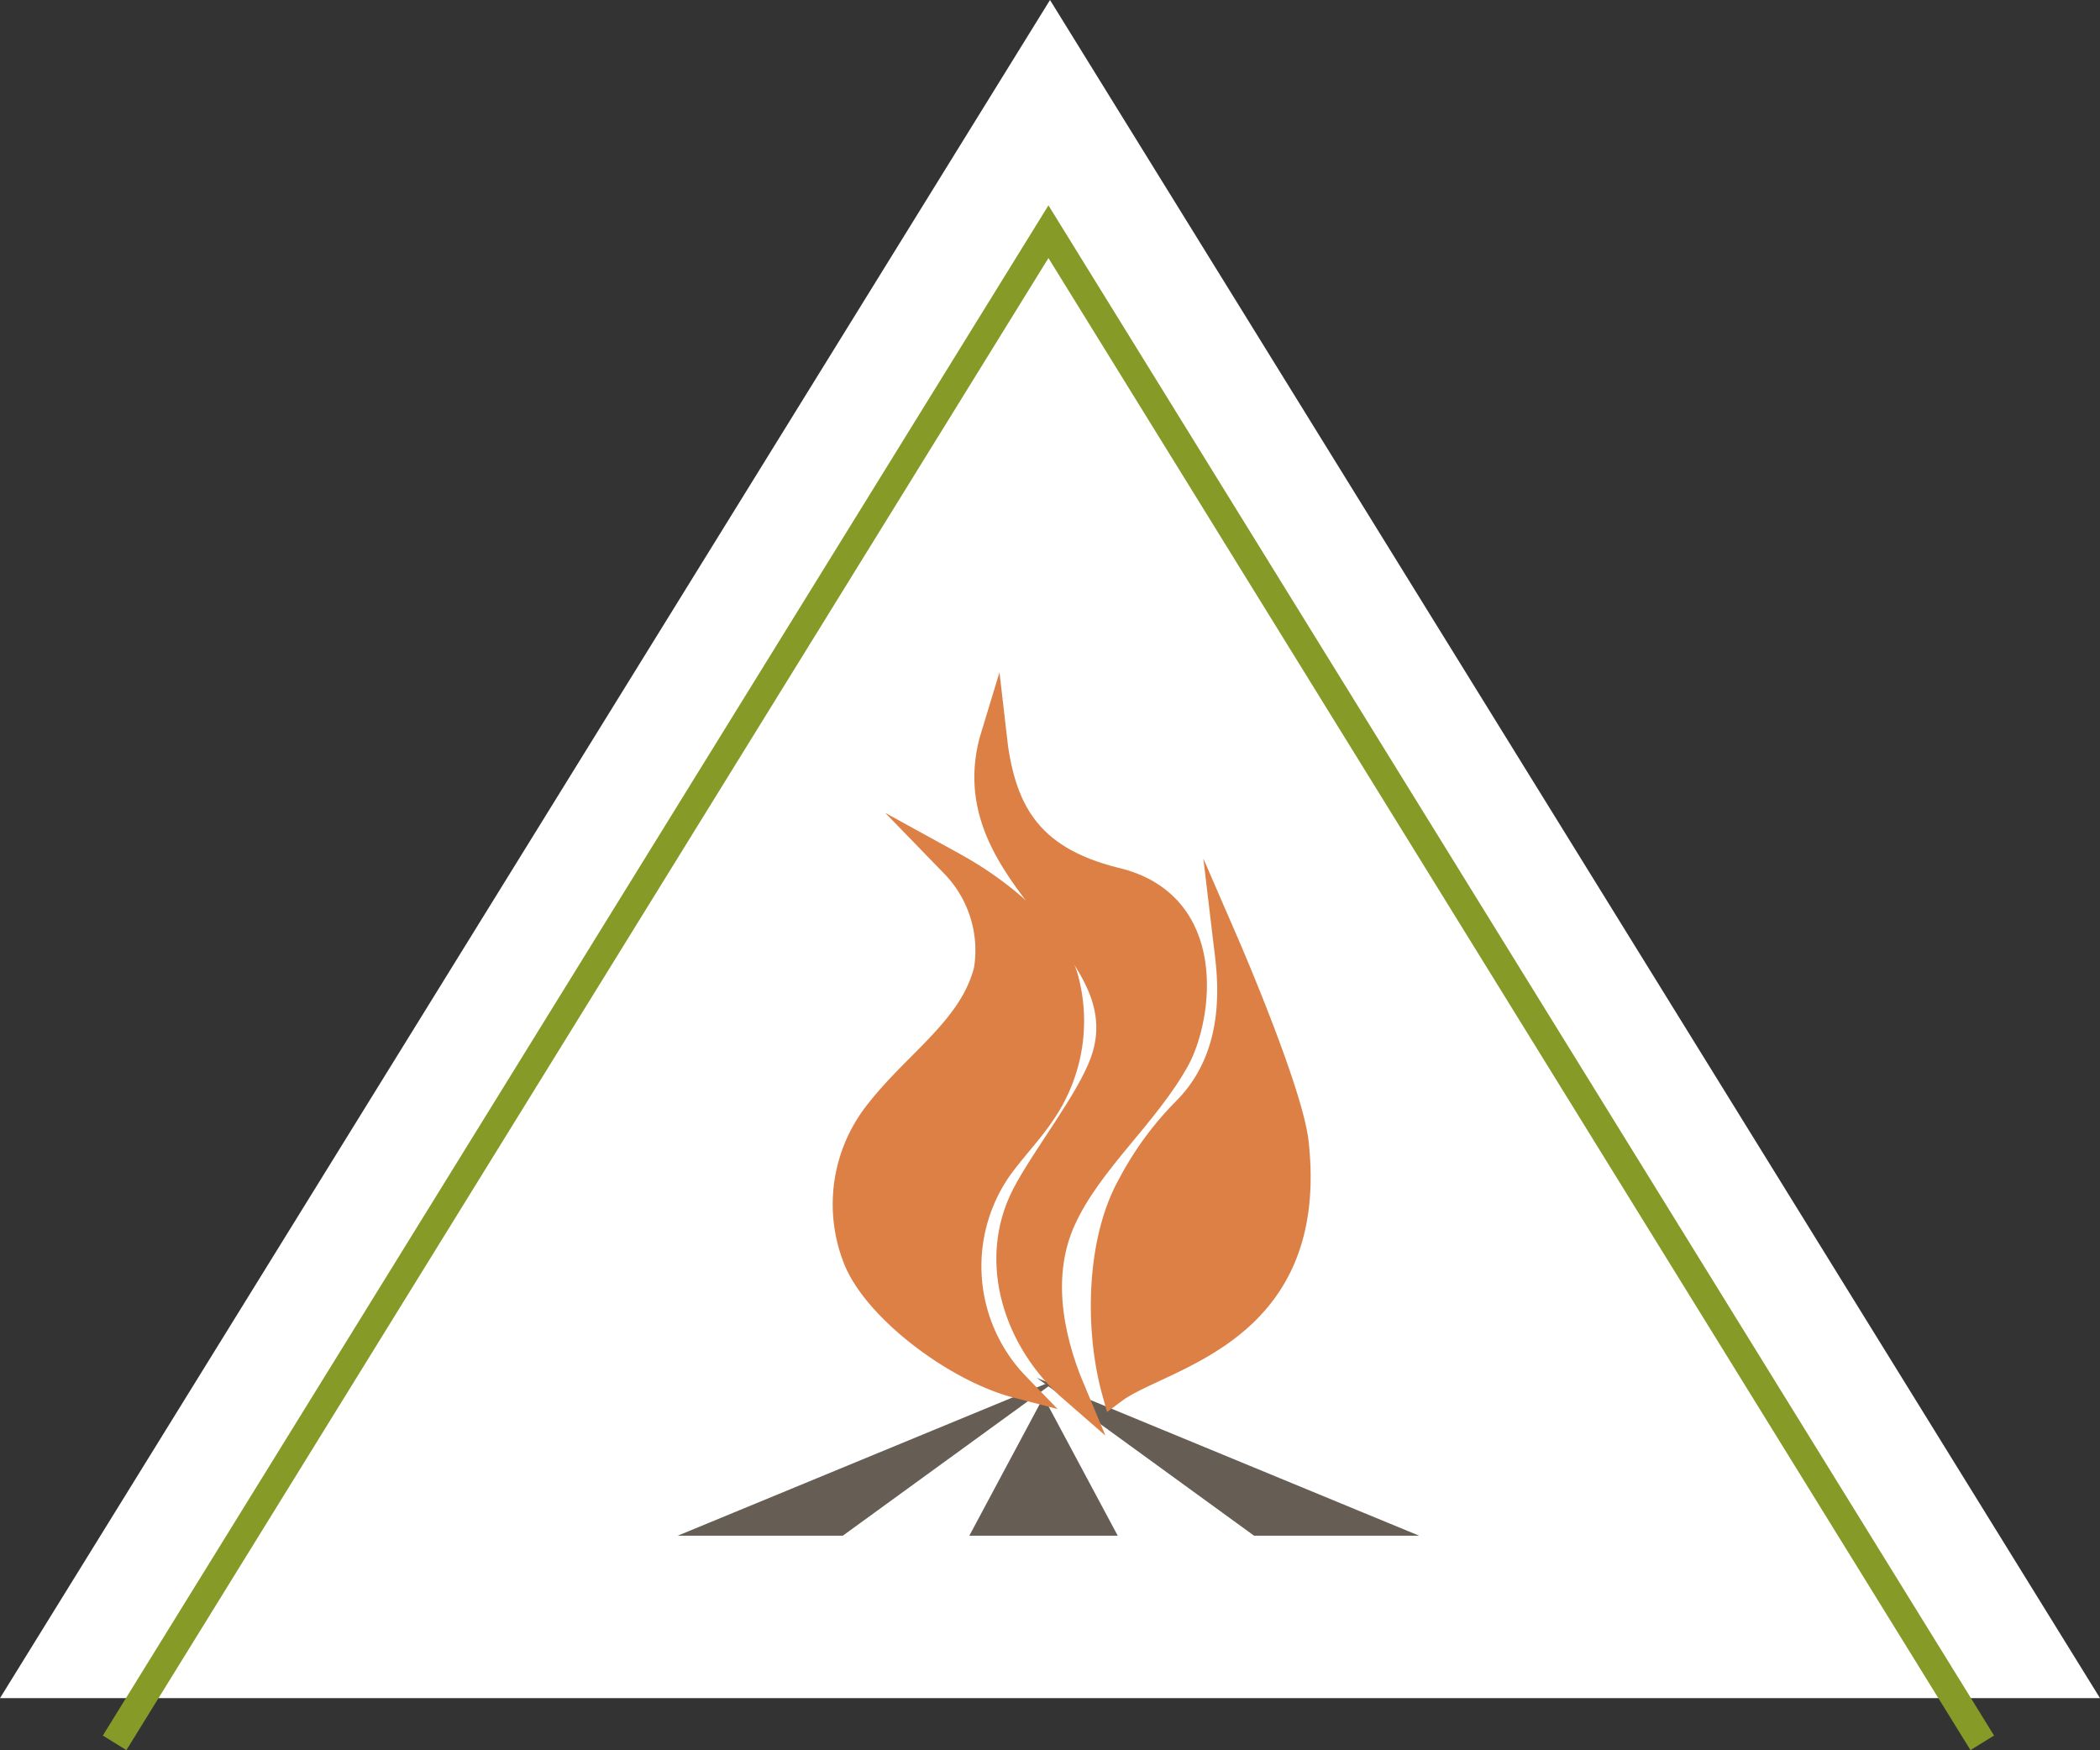
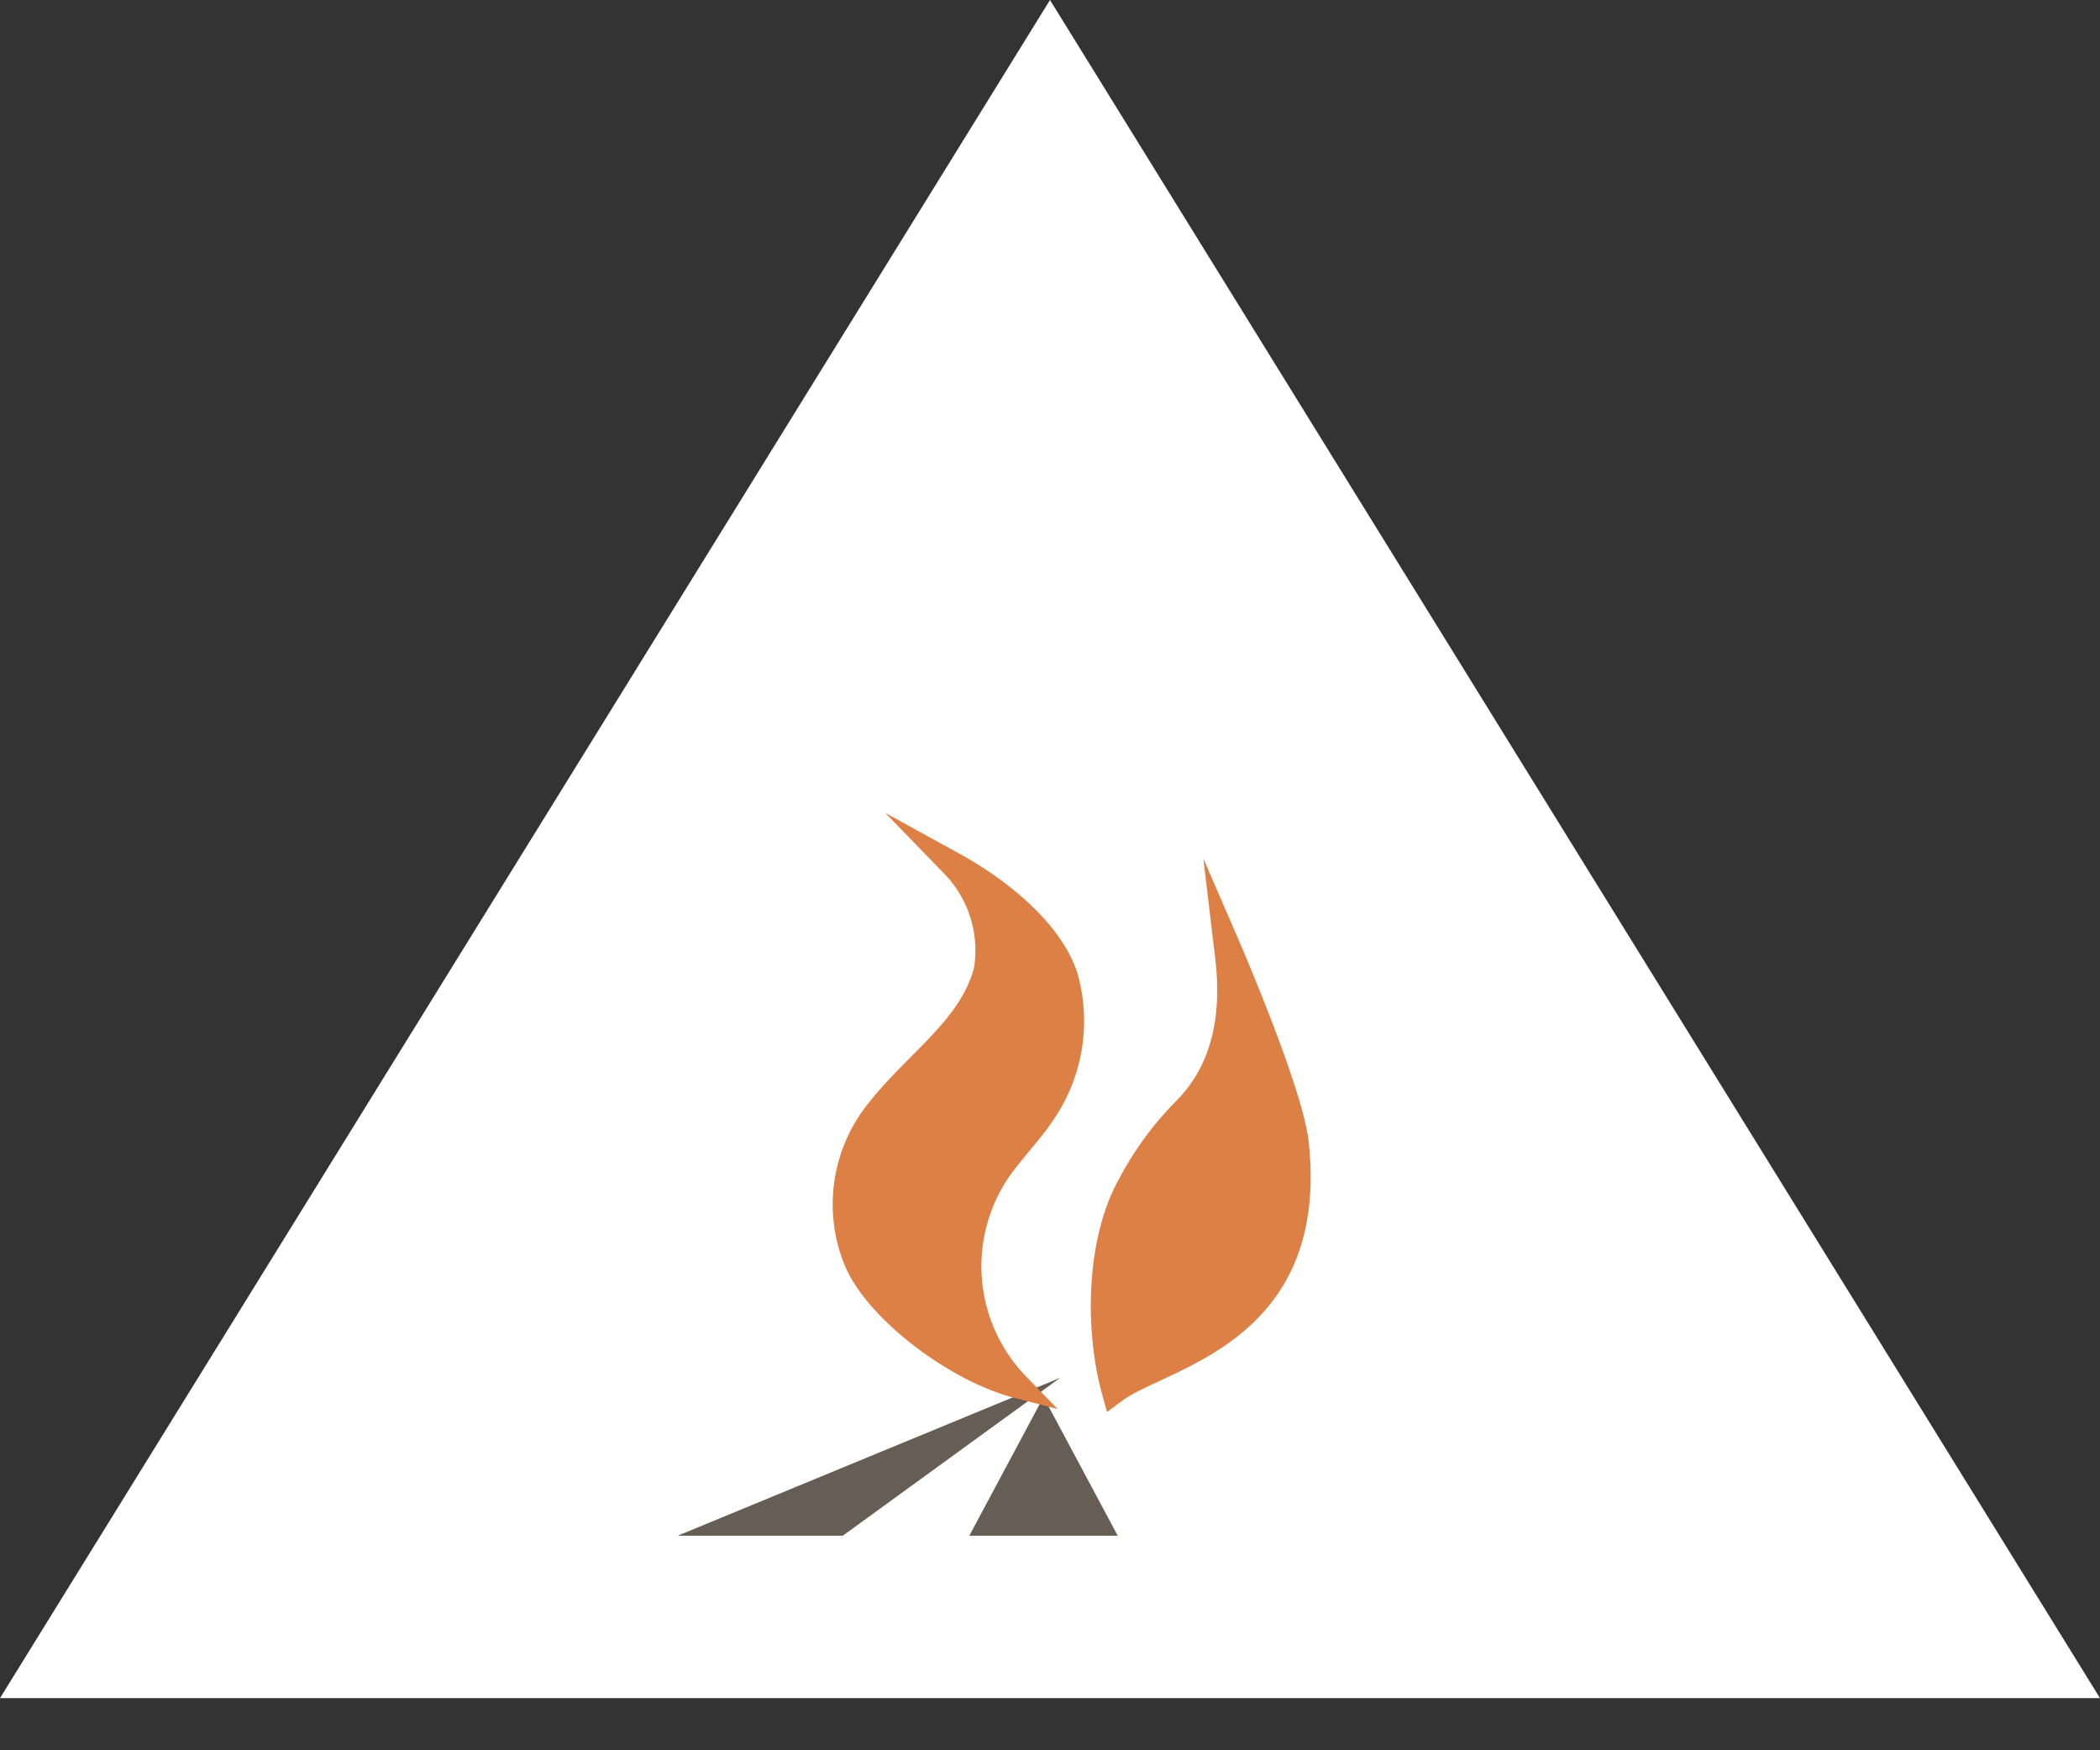
<svg xmlns="http://www.w3.org/2000/svg" viewBox="0 0 94 78.32">
  <rect x="0" y="0" width="94" height="78.32" fill="#333333" stroke="none" />
  <defs>
    <style>.cls-1{fill:#fff;}.cls-2{fill:none;stroke:#859a27;stroke-width:1.24px;}.cls-2,.cls-3,.cls-4{stroke-miterlimit:10;}.cls-3{fill:#665e55;stroke:#665e55;}.cls-3,.cls-4{stroke-width:1.14px;}.cls-4{fill:#dd8046;stroke:#dd8046;}</style>
  </defs>
  <g id="レイヤー_2" data-name="レイヤー 2">
    <g id="contents">
      <path class="cls-1" d="M0,76,47,0,94,76Z" />
-       <path class="cls-2" d="M5.13,78l41.8-67.63L88.73,78" />
      <polygon class="cls-3" points="33.21 68.16 37.54 68.16 43.24 64.02 33.21 68.16" />
-       <polygon class="cls-3" points="60.65 68.16 56.32 68.16 50.62 64.02 60.65 68.16" />
      <polygon class="cls-3" points="49.08 68.16 44.34 68.16 46.71 63.73 49.08 68.16" />
      <path class="cls-4" d="M45.52,62c-2.7-.7-6.22-3.34-7.17-5.56a6.63,6.63,0,0,1,1-6.75c1.73-2.19,4.17-3.72,4.81-6.28a5.49,5.49,0,0,0-1.48-4.7c2.11,1.16,4.34,3,5,5a7.25,7.25,0,0,1-1,6.09c-.59.89-1.38,1.68-2,2.57A7.66,7.66,0,0,0,45.52,62Z" />
-       <path class="cls-4" d="M44.48,32.88c-2,6.53,6.83,9.28,4.88,14.66-.65,1.77-2.61,4.22-3.5,5.93-1.55,3-.35,6.58,2.15,8.75-1.08-2.57-1.48-5.28-.43-7.61,1.18-2.62,3.72-4.68,5.12-7.22,1-1.87,1.74-6.94-2.78-8C45.94,38.4,44.85,36.16,44.48,32.88Z" />
      <path class="cls-4" d="M54.89,42.22c.15,1.26.75,4.91-1.89,7.51A14,14,0,0,0,50.61,53c-1.47,2.6-1.46,6.6-.73,9.24C52,60.66,59,59.72,58,51.06,57.68,48.65,54.89,42.22,54.89,42.22Z" />
    </g>
  </g>
</svg>